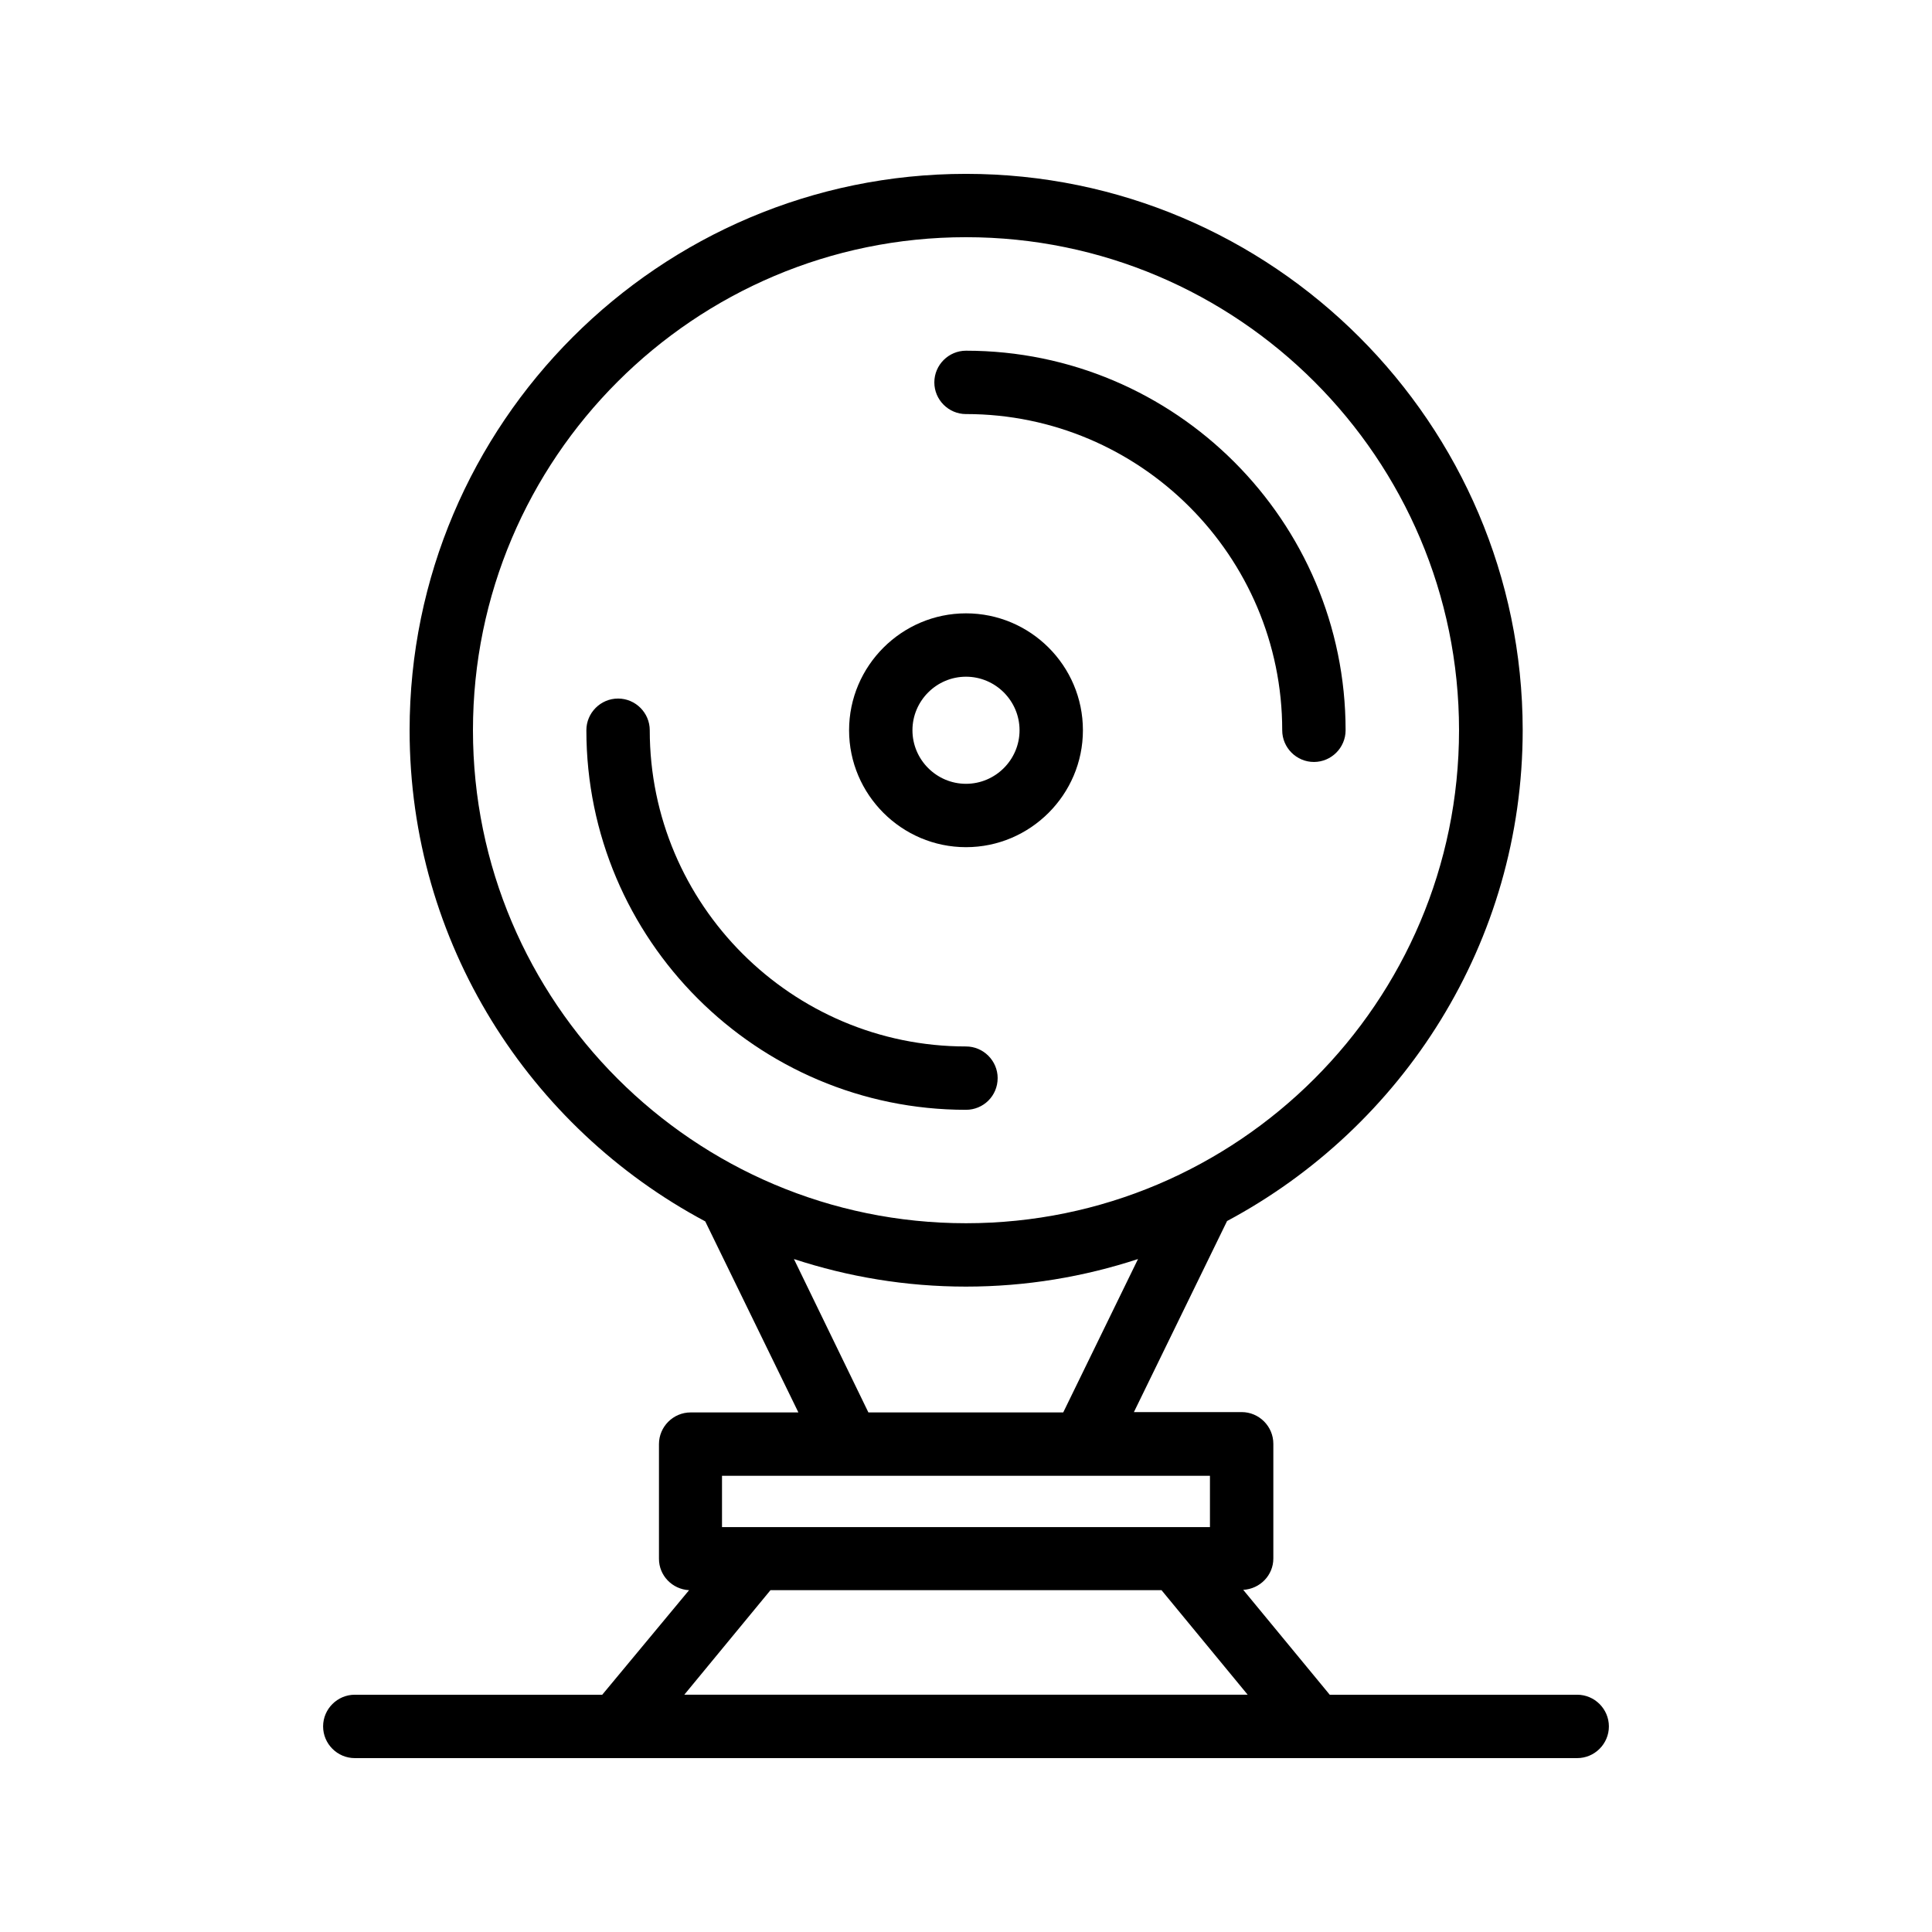
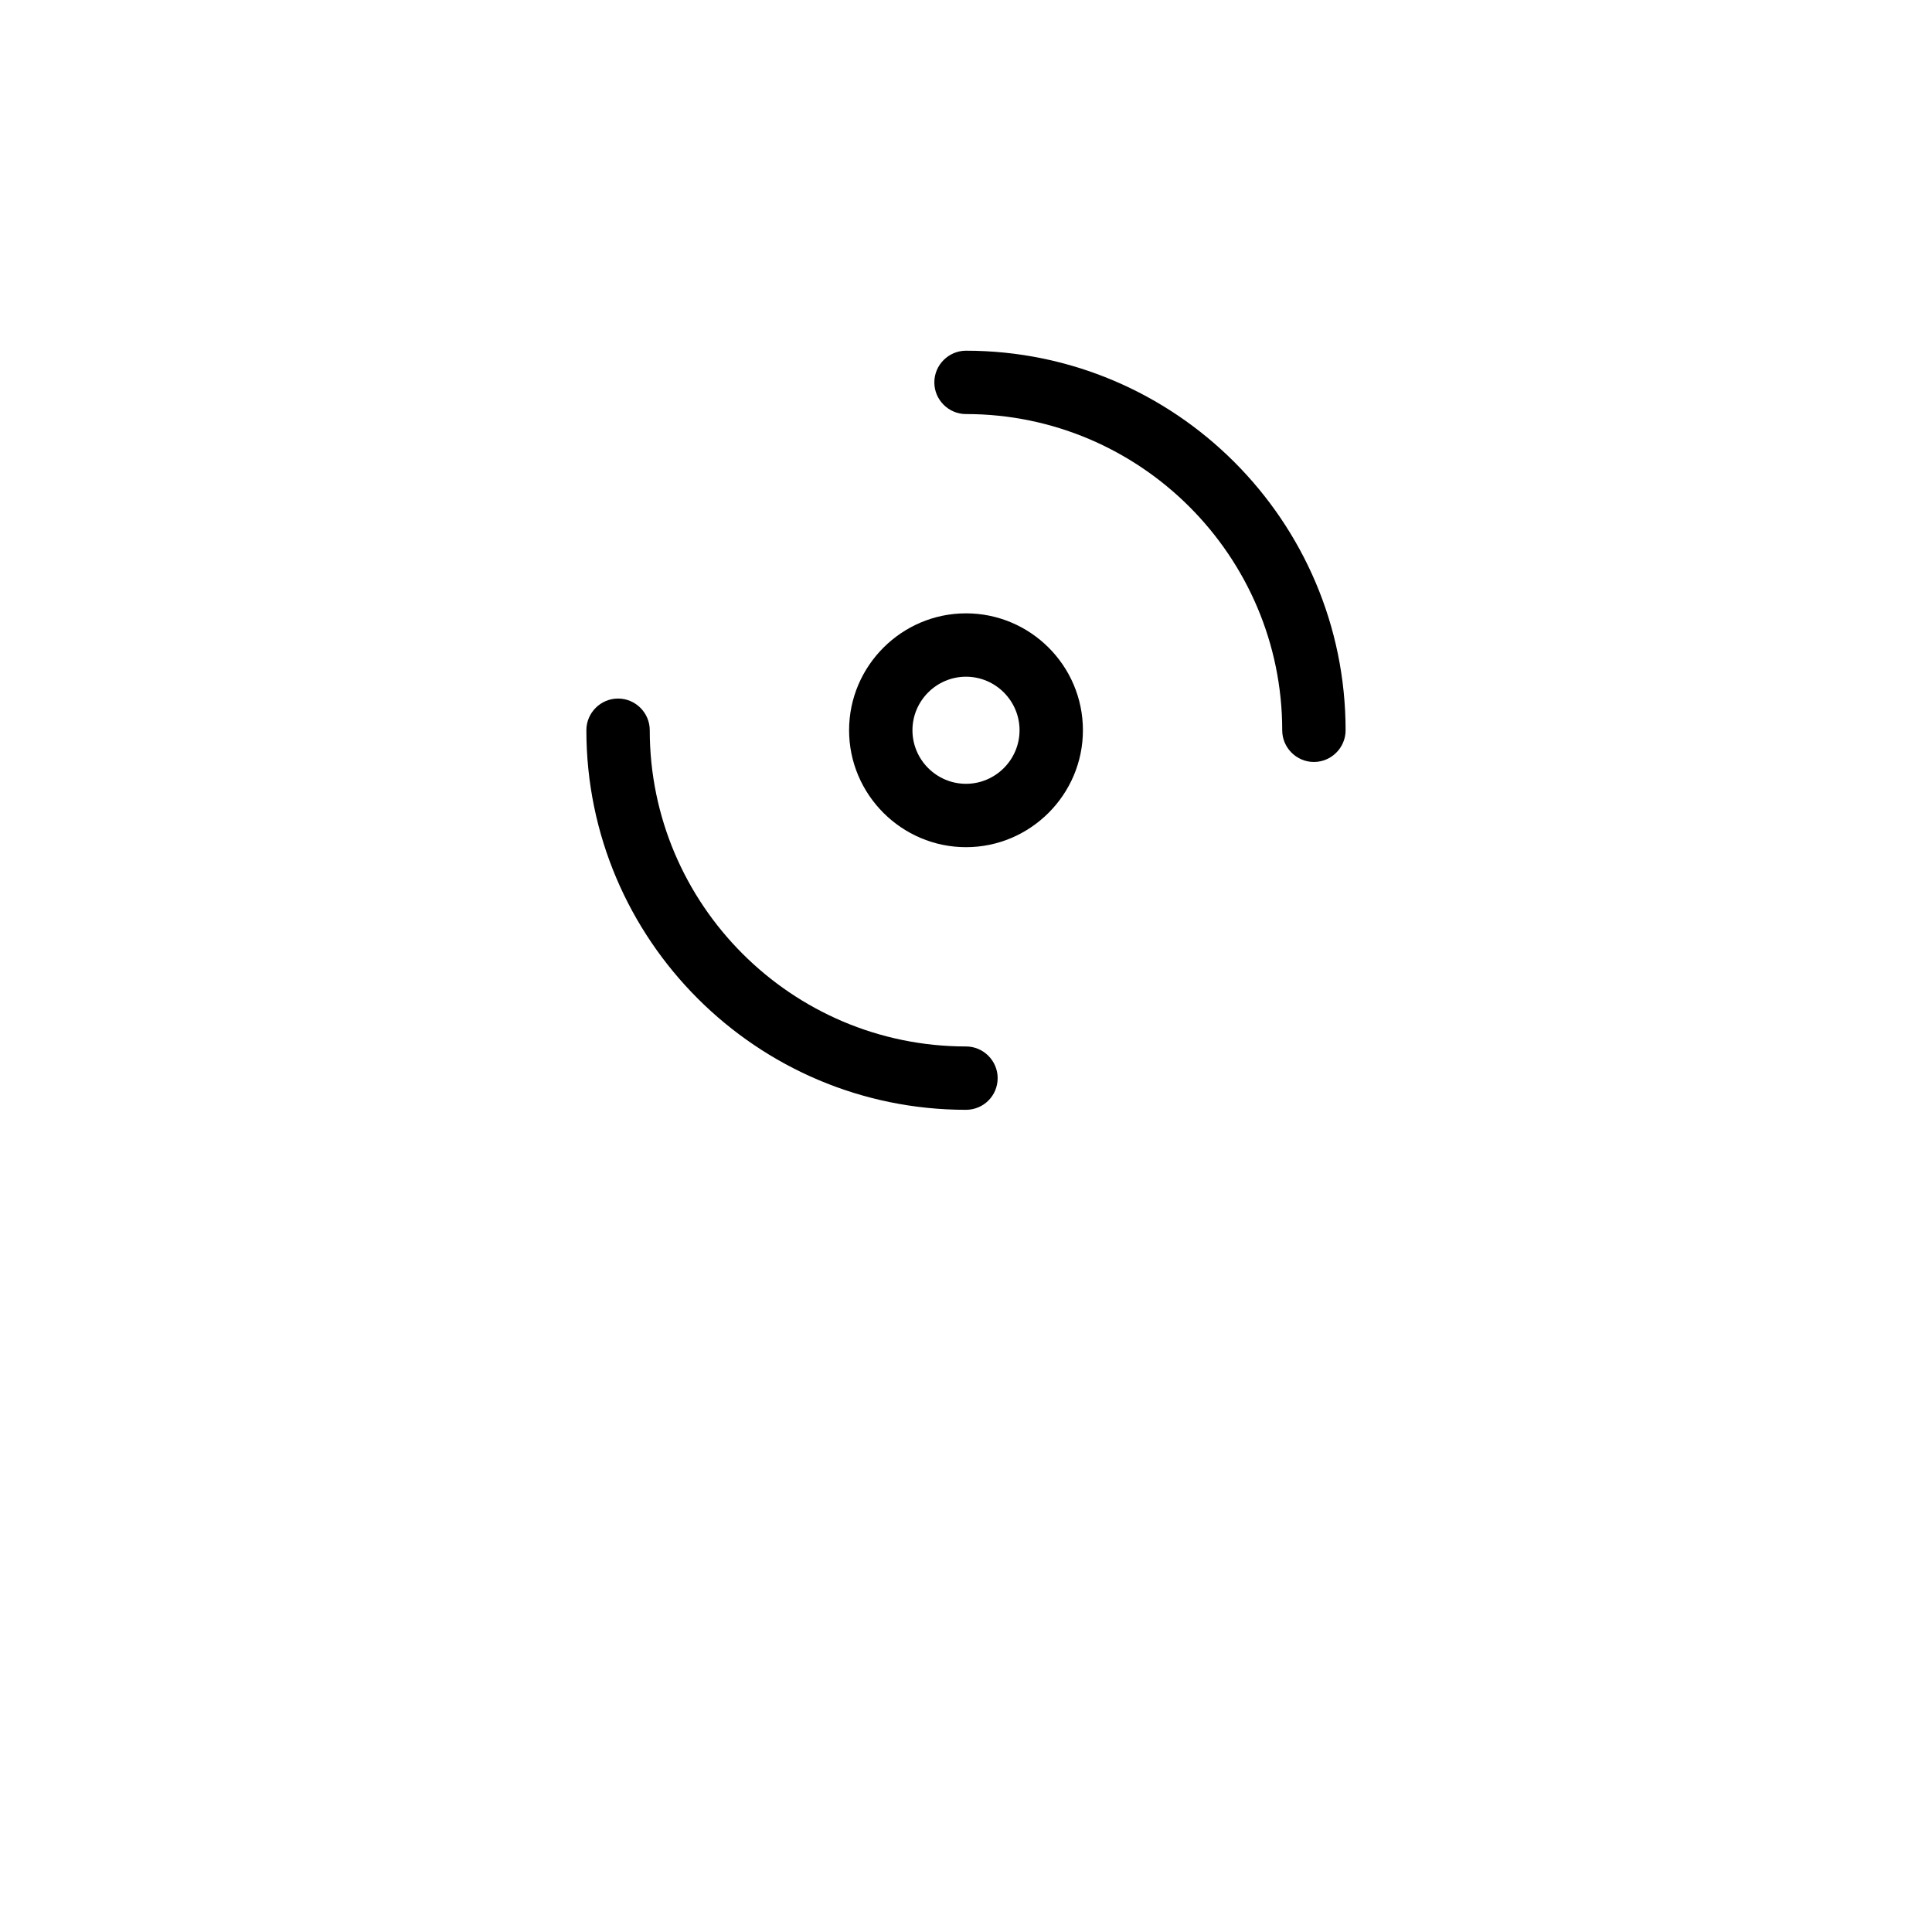
<svg xmlns="http://www.w3.org/2000/svg" fill="#000000" width="800px" height="800px" version="1.1" viewBox="144 144 512 512">
  <g>
    <path d="m400 253.73c46.184 0 83.801 37.617 83.801 83.801 0 4.617 3.777 8.398 8.398 8.398 4.617 0 8.398-3.777 8.398-8.398 0-55.504-45.176-100.59-100.59-100.59-4.617 0-8.398 3.777-8.398 8.398-0.004 4.613 3.773 8.395 8.395 8.395z" />
    <path d="m408.39 429.72c0-4.617-3.777-8.398-8.398-8.398-46.184 0-83.801-37.617-83.801-83.801 0-4.617-3.777-8.398-8.398-8.398-4.617 0-8.398 3.777-8.398 8.398 0 55.504 45.176 100.59 100.59 100.59 4.625 0.004 8.402-3.691 8.402-8.395z" />
    <path d="m400 368.51c17.047 0 30.984-13.938 30.984-30.984 0-17.129-13.938-30.984-30.984-30.984s-30.984 13.938-30.984 30.984c0 17.043 13.938 30.984 30.984 30.984zm0-45.176c7.809 0 14.191 6.383 14.191 14.191s-6.383 14.191-14.191 14.191-14.191-6.383-14.191-14.191 6.383-14.191 14.191-14.191z" />
-     <path d="m561.97 593.12h-65.578l-22.922-27.793c4.449-0.25 7.977-3.863 7.977-8.312v-30.398c0-4.617-3.777-8.398-8.398-8.398h-28.551l24.688-50.633c46.52-24.855 78.344-73.809 78.344-130.15-0.086-81.191-66.25-147.36-147.53-147.36s-147.45 66.168-147.45 147.45c0 56.344 31.738 105.3 78.344 130.15l24.688 50.633h-28.551c-4.617 0-8.398 3.777-8.398 8.398v30.398c0 4.449 3.527 8.062 7.977 8.312l-23.008 27.703h-65.578c-4.617 0-8.398 3.777-8.398 8.398 0 4.617 3.777 8.398 8.398 8.398h323.95c4.617 0 8.398-3.777 8.398-8.398-0.004-4.621-3.785-8.398-8.402-8.398zm-292.63-255.6c0-72.047 58.609-130.66 130.66-130.66 72.043 0 130.66 58.609 130.66 130.66-0.004 72.043-58.613 130.65-130.66 130.65-72.047 0-130.66-58.609-130.66-130.65zm85.059 140.14c14.359 4.703 29.641 7.305 45.594 7.305s31.234-2.602 45.594-7.305l-19.816 40.641h-51.641zm-19.059 57.434h129.31v13.602h-8.902l-111.51 0.004h-8.898zm-9.992 58.023 22.84-27.711h103.62l22.84 27.711z" />
  </g>
</svg>